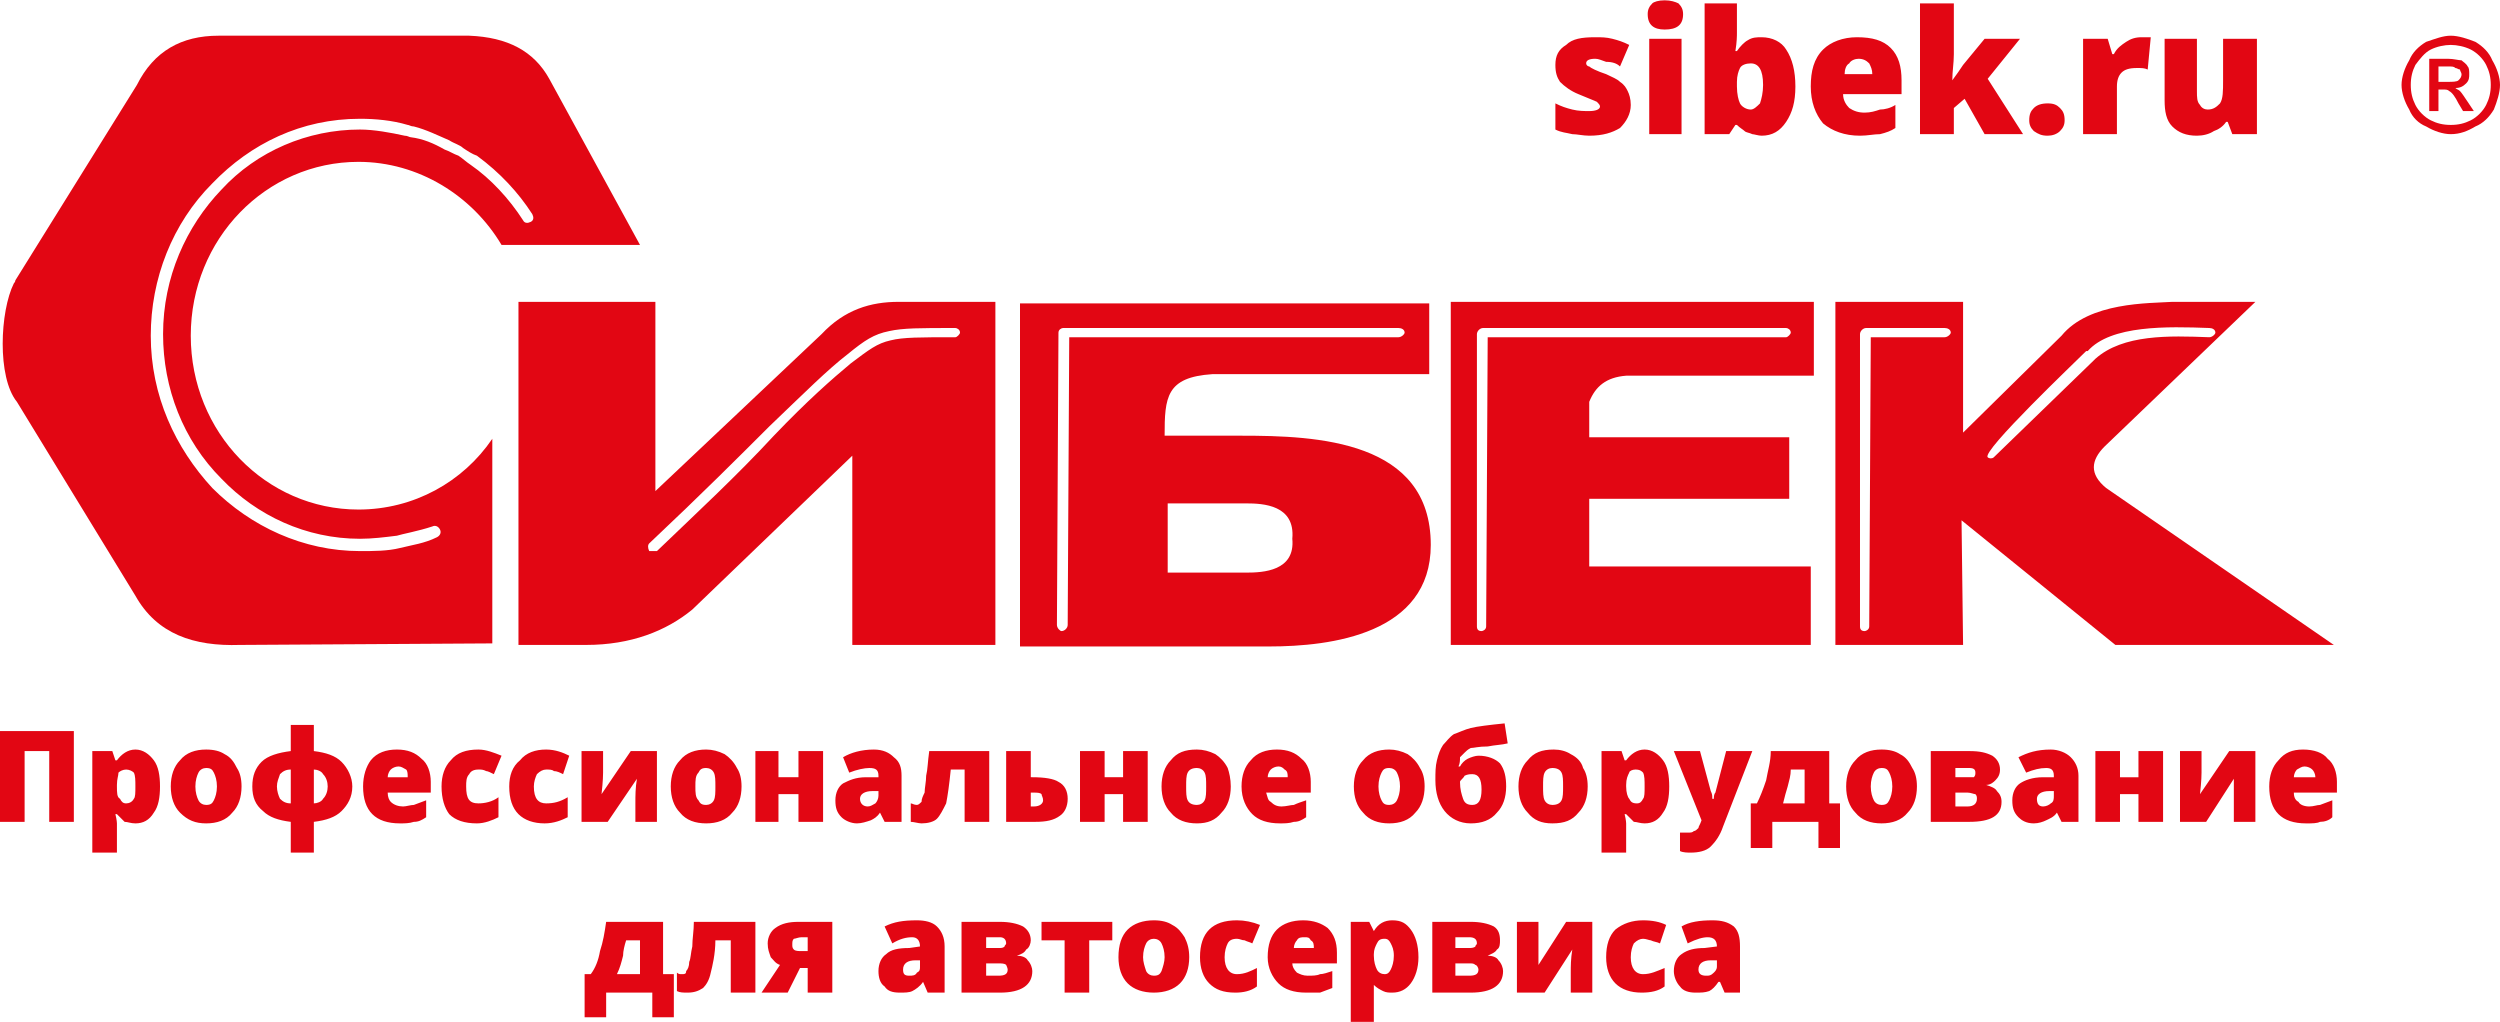
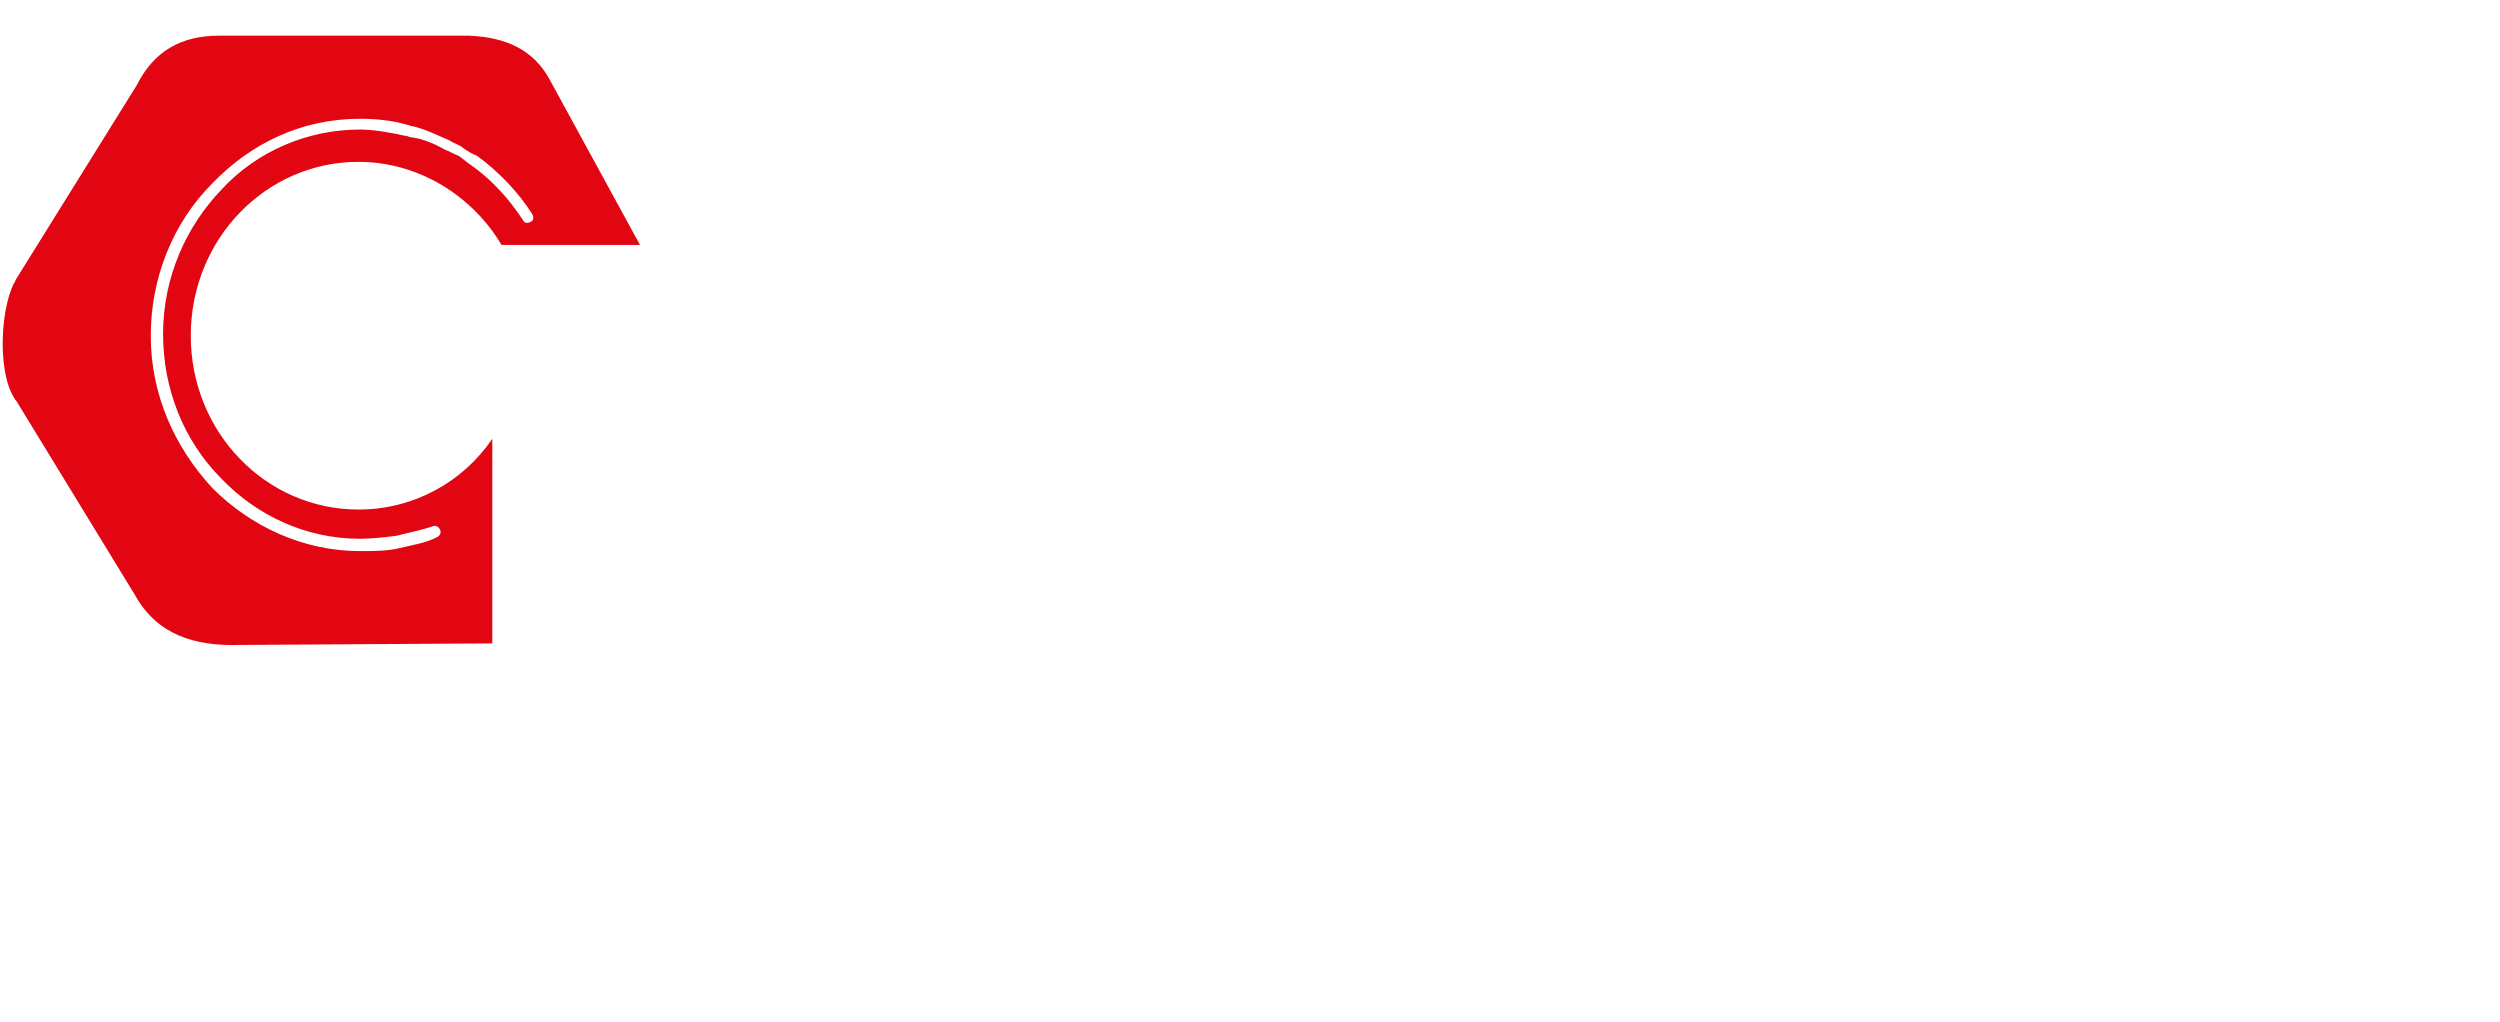
<svg xmlns="http://www.w3.org/2000/svg" xml:space="preserve" width="1624px" height="664px" version="1.0" style="shape-rendering:geometricPrecision; text-rendering:geometricPrecision; image-rendering:optimizeQuality; fill-rule:evenodd; clip-rule:evenodd" viewBox="0 0 1625 664">
  <defs>
    <style type="text/css">
   
    .fil1 {fill:#E20613}
    .fil0 {fill:#E20613;fill-rule:nonzero}
   
  </style>
  </defs>
  <g id="Слой_x0020_1">
-     <path class="fil0" d="M48 534l-16 0 0 -46 -16 0 0 46 -16 0 0 -59 48 0 0 59zm40 1c-3,0 -5,-1 -7,-1 -1,-1 -3,-3 -5,-5l-1 0c1,4 1,6 1,6l0 19 -16 0 0 -66 13 0 2 6 1 0c3,-4 7,-7 12,-7 5,0 9,3 12,7 3,4 4,10 4,17 0,7 -1,13 -4,17 -3,5 -7,7 -12,7zm-6 -35c-2,0 -4,1 -5,2 0,2 -1,4 -1,8l0 1c0,4 0,7 2,8 1,2 2,3 4,3 2,0 4,-1 5,-3 1,-1 1,-4 1,-8 0,-4 0,-7 -1,-9 -1,-1 -3,-2 -5,-2zm75 11c0,7 -2,13 -6,17 -4,5 -10,7 -17,7 -7,0 -12,-2 -17,-7 -4,-4 -6,-10 -6,-17 0,-7 2,-13 6,-17 4,-5 10,-7 17,-7 5,0 9,1 12,3 4,2 6,5 8,9 2,3 3,7 3,12zm-30 0c0,4 1,7 2,9 1,2 3,3 5,3 3,0 4,-1 5,-3 1,-2 2,-5 2,-9 0,-4 -1,-7 -2,-9 -1,-2 -2,-3 -5,-3 -2,0 -4,1 -5,3 -1,2 -2,5 -2,9zm102 0c0,7 -3,12 -7,16 -4,4 -10,6 -18,7l0 20 -15 0 0 -20c-8,-1 -14,-3 -18,-7 -5,-4 -7,-9 -7,-16 0,-7 2,-12 6,-16 4,-4 11,-6 19,-7l0 -17 15 0 0 17c8,1 14,3 18,7 4,4 7,10 7,16zm-49 0c0,3 1,6 2,8 2,2 4,3 7,3l0 -22c-3,0 -5,1 -7,3 -1,3 -2,5 -2,8zm33 0c0,-3 -1,-6 -3,-8 -1,-2 -4,-3 -6,-3l0 22c2,0 5,-1 6,-3 2,-2 3,-5 3,-8zm47 24c-8,0 -14,-2 -18,-6 -4,-4 -6,-10 -6,-18 0,-7 2,-13 5,-17 4,-5 10,-7 17,-7 7,0 12,2 16,6 4,3 6,9 6,15l0 7 -28 0c0,3 1,5 2,6 2,2 5,3 8,3 2,0 5,-1 7,-1 3,-1 5,-2 8,-3l0 11c-3,2 -5,3 -8,3 -3,1 -6,1 -9,1zm-1 -37c-2,0 -4,1 -5,2 -1,1 -2,3 -2,5l13 0c0,-2 0,-4 -1,-5 -2,-1 -3,-2 -5,-2zm51 37c-8,0 -14,-2 -18,-6 -3,-4 -5,-10 -5,-18 0,-7 2,-13 6,-17 4,-5 10,-7 18,-7 5,0 10,2 15,4l-5 12c-2,-1 -4,-2 -5,-2 -2,-1 -3,-1 -5,-1 -3,0 -5,1 -6,3 -2,2 -2,5 -2,8 0,8 2,11 8,11 4,0 9,-1 13,-4l0 13c-4,2 -9,4 -14,4zm44 0c-7,0 -13,-2 -17,-6 -4,-4 -6,-10 -6,-18 0,-7 2,-13 7,-17 4,-5 10,-7 17,-7 6,0 11,2 15,4l-4 12c-2,-1 -4,-2 -6,-2 -1,-1 -3,-1 -5,-1 -2,0 -4,1 -6,3 -1,2 -2,5 -2,8 0,8 3,11 8,11 5,0 9,-1 14,-4l0 13c-4,2 -9,4 -15,4zm38 -47l0 12c0,0 0,1 0,2 0,1 0,5 -1,14l19 -28 17 0 0 46 -14 0 0 -12c0,-5 0,-10 1,-16l-19 28 -17 0 0 -46 14 0zm90 23c0,7 -2,13 -6,17 -4,5 -10,7 -17,7 -7,0 -13,-2 -17,-7 -4,-4 -6,-10 -6,-17 0,-7 2,-13 6,-17 4,-5 10,-7 17,-7 4,0 8,1 12,3 3,2 6,5 8,9 2,3 3,7 3,12zm-30 0c0,4 0,7 2,9 1,2 2,3 5,3 2,0 4,-1 5,-3 1,-2 1,-5 1,-9 0,-4 0,-7 -1,-9 -1,-2 -3,-3 -5,-3 -3,0 -4,1 -5,3 -2,2 -2,5 -2,9zm54 -23l0 17 13 0 0 -17 16 0 0 46 -16 0 0 -18 -13 0 0 18 -15 0 0 -46 15 0zm69 46l-3 -6 0 0c-2,3 -4,4 -6,5 -3,1 -6,2 -9,2 -4,0 -8,-2 -10,-4 -3,-3 -4,-6 -4,-11 0,-5 2,-9 5,-11 4,-2 8,-4 15,-4l8 0 0 -1c0,-4 -2,-5 -6,-5 -3,0 -8,1 -13,3l-4 -10c5,-3 12,-5 20,-5 6,0 10,2 13,5 4,3 5,7 5,12l0 30 -11 0zm-11 -10c2,0 3,-1 5,-2 1,-1 2,-3 2,-5l0 -3 -4 0c-5,0 -8,2 -8,5 0,3 2,5 5,5zm79 10l-16 0 0 -34 -9 0c-1,10 -2,17 -3,22 -2,4 -4,8 -6,10 -2,2 -6,3 -10,3 -2,0 -5,-1 -7,-1l0 -12c1,0 2,1 4,1 1,0 2,-1 3,-2 0,-2 1,-4 2,-6 0,-3 1,-7 1,-11 1,-4 1,-9 2,-16l39 0 0 46zm27 -46l0 17 1 0c8,0 14,1 17,3 4,2 6,6 6,11 0,5 -2,9 -5,11 -4,3 -9,4 -16,4l-19 0 0 -46 16 0zm8 32c0,-2 -1,-3 -1,-4 -1,-1 -3,-1 -5,-1l-2 0 0 9 2 0c4,0 6,-2 6,-4zm40 -32l0 17 12 0 0 -17 16 0 0 46 -16 0 0 -18 -12 0 0 18 -16 0 0 -46 16 0zm82 23c0,7 -2,13 -6,17 -4,5 -9,7 -16,7 -7,0 -13,-2 -17,-7 -4,-4 -6,-10 -6,-17 0,-7 2,-13 6,-17 4,-5 9,-7 17,-7 4,0 8,1 12,3 3,2 6,5 8,9 1,3 2,7 2,12zm-29 0c0,4 0,7 1,9 1,2 3,3 6,3 2,0 4,-1 5,-3 1,-2 1,-5 1,-9 0,-4 0,-7 -1,-9 -1,-2 -3,-3 -5,-3 -3,0 -5,1 -6,3 -1,2 -1,5 -1,9zm61 24c-8,0 -14,-2 -18,-6 -4,-4 -7,-10 -7,-18 0,-7 2,-13 6,-17 4,-5 10,-7 17,-7 7,0 12,2 16,6 4,3 6,9 6,15l0 7 -29 0c1,3 1,5 3,6 2,2 4,3 7,3 3,0 6,-1 8,-1 2,-1 5,-2 8,-3l0 11c-3,2 -5,3 -8,3 -3,1 -6,1 -9,1zm-1 -37c-2,0 -4,1 -5,2 -1,1 -2,3 -2,5l13 0c0,-2 0,-4 -2,-5 -1,-1 -2,-2 -4,-2zm95 13c0,7 -2,13 -6,17 -4,5 -10,7 -17,7 -7,0 -13,-2 -17,-7 -4,-4 -6,-10 -6,-17 0,-7 2,-13 6,-17 4,-5 10,-7 17,-7 4,0 8,1 12,3 3,2 6,5 8,9 2,3 3,7 3,12zm-30 0c0,4 1,7 2,9 1,2 2,3 5,3 2,0 4,-1 5,-3 1,-2 2,-5 2,-9 0,-4 -1,-7 -2,-9 -1,-2 -3,-3 -5,-3 -3,0 -4,1 -5,3 -1,2 -2,5 -2,9zm37 -4c0,-5 0,-9 1,-13 1,-4 2,-7 4,-10 2,-2 4,-5 7,-7 3,-1 7,-3 11,-4 4,-1 12,-2 22,-3l2 13c-4,1 -8,1 -13,2 -6,0 -9,1 -11,1 -2,1 -3,2 -4,3 -1,1 -2,2 -3,3 0,2 0,4 -1,6l1 0c1,-2 3,-4 5,-5 2,-1 5,-2 7,-2 6,0 11,2 14,5 3,4 4,9 4,15 0,7 -2,13 -6,17 -4,5 -10,7 -17,7 -7,0 -13,-3 -17,-8 -4,-5 -6,-12 -6,-20zm24 16c4,0 6,-3 6,-10 0,-7 -2,-10 -6,-10 -1,0 -3,0 -5,1 -1,2 -3,3 -3,4 0,5 1,8 2,11 1,3 3,4 6,4zm75 -12c0,7 -2,13 -6,17 -4,5 -9,7 -17,7 -7,0 -12,-2 -16,-7 -4,-4 -6,-10 -6,-17 0,-7 2,-13 6,-17 4,-5 9,-7 17,-7 4,0 8,1 11,3 4,2 7,5 8,9 2,3 3,7 3,12zm-29 0c0,4 0,7 1,9 1,2 3,3 5,3 3,0 5,-1 6,-3 1,-2 1,-5 1,-9 0,-4 0,-7 -1,-9 -1,-2 -3,-3 -6,-3 -2,0 -4,1 -5,3 -1,2 -1,5 -1,9zm66 24c-3,0 -5,-1 -7,-1 -1,-1 -3,-3 -5,-5l-1 0c1,4 1,6 1,6l0 19 -16 0 0 -66 13 0 2 6 1 0c3,-4 7,-7 12,-7 5,0 9,3 12,7 3,4 4,10 4,17 0,7 -1,13 -4,17 -3,5 -7,7 -12,7zm-6 -35c-2,0 -4,1 -4,2 -1,2 -2,4 -2,8l0 1c0,4 1,7 2,8 1,2 2,3 5,3 2,0 3,-1 4,-3 1,-1 1,-4 1,-8 0,-4 0,-7 -1,-9 -1,-1 -2,-2 -5,-2zm25 -12l17 0 7 26c1,2 1,3 1,5l1 0c0,-1 0,-3 1,-4l7 -27 17 0 -19 49c-2,6 -5,10 -8,13 -3,3 -8,4 -13,4 -2,0 -5,0 -7,-1l0 -12c2,0 3,0 5,0 2,0 3,0 4,-1 1,0 2,-1 3,-2 0,-1 1,-2 2,-5l-18 -45zm108 63l-14 0 0 -17 -30 0 0 17 -14 0 0 -29 4 0c2,-4 4,-9 6,-15 1,-6 3,-12 3,-19l38 0 0 34 7 0 0 29zm-23 -29l0 -22 -9 0c0,4 -1,7 -2,11 -1,3 -2,7 -3,11l14 0zm73 -11c0,7 -2,13 -6,17 -4,5 -10,7 -17,7 -7,0 -13,-2 -17,-7 -4,-4 -6,-10 -6,-17 0,-7 2,-13 6,-17 4,-5 10,-7 17,-7 5,0 9,1 12,3 4,2 6,5 8,9 2,3 3,7 3,12zm-30 0c0,4 1,7 2,9 1,2 3,3 5,3 3,0 4,-1 5,-3 1,-2 2,-5 2,-9 0,-4 -1,-7 -2,-9 -1,-2 -2,-3 -5,-3 -2,0 -4,1 -5,3 -1,2 -2,5 -2,9zm84 -11c0,3 -1,5 -3,7 -1,1 -3,3 -6,3l0 0c3,1 6,2 7,4 2,2 3,4 3,7 0,9 -7,13 -21,13l-25 0 0 -46 25 0c7,0 11,1 15,3 3,2 5,5 5,9zm-15 19c0,-1 0,-2 -1,-3 -1,0 -3,-1 -5,-1l-8 0 0 9 8 0c4,0 6,-2 6,-5zm-1 -17c0,-2 -1,-3 -4,-3l-9 0 0 6 8 0c2,0 3,0 4,0 1,-1 1,-2 1,-3zm56 32l-3 -6 0 0c-2,3 -5,4 -7,5 -2,1 -5,2 -8,2 -5,0 -8,-2 -10,-4 -3,-3 -4,-6 -4,-11 0,-5 2,-9 5,-11 3,-2 8,-4 15,-4l7 0 0 -1c0,-4 -2,-5 -5,-5 -4,0 -8,1 -13,3l-5 -10c6,-3 12,-5 21,-5 5,0 10,2 13,5 3,3 5,7 5,12l0 30 -11 0zm-12 -10c2,0 4,-1 5,-2 2,-1 2,-3 2,-5l0 -3 -3 0c-5,0 -8,2 -8,5 0,3 1,5 4,5zm50 -36l0 17 12 0 0 -17 16 0 0 46 -16 0 0 -18 -12 0 0 18 -16 0 0 -46 16 0zm53 0l0 12c0,0 0,1 0,2 0,1 0,5 -1,14l19 -28 17 0 0 46 -14 0 0 -12c0,-5 0,-10 0,-16l-18 28 -17 0 0 -46 14 0zm68 47c-8,0 -14,-2 -18,-6 -4,-4 -6,-10 -6,-18 0,-7 2,-13 6,-17 4,-5 9,-7 16,-7 7,0 13,2 16,6 4,3 6,9 6,15l0 7 -28 0c0,3 1,5 3,6 1,2 4,3 7,3 3,0 5,-1 7,-1 3,-1 5,-2 8,-3l0 11c-2,2 -5,3 -8,3 -2,1 -5,1 -9,1zm-1 -37c-2,0 -3,1 -5,2 -1,1 -2,3 -2,5l14 0c0,-2 -1,-4 -2,-5 -1,-1 -3,-2 -5,-2zm-1060 163l-14 0 0 -16 -30 0 0 16 -14 0 0 -28 4 0c3,-4 5,-9 6,-15 2,-6 3,-12 4,-19l37 0 0 34 7 0 0 28zm-22 -28l0 -22 -9 0c-1,3 -2,7 -2,10 -1,4 -2,8 -4,12l15 0zm75 12l-16 0 0 -34 -10 0c0,9 -2,17 -3,21 -1,5 -3,8 -5,10 -3,2 -6,3 -10,3 -3,0 -5,0 -7,-1l0 -12c1,1 2,1 3,1 2,0 3,0 3,-2 1,-1 2,-3 2,-6 1,-2 1,-6 2,-10 0,-5 1,-10 1,-16l40 0 0 46zm21 0l-17 0 12 -18c-3,-1 -4,-3 -6,-5 -1,-3 -2,-5 -2,-9 0,-4 2,-8 5,-10 4,-3 9,-4 15,-4l22 0 0 46 -16 0 0 -16 -5 0 -8 16zm3 -31c0,1 0,2 1,3 1,1 3,1 5,1l4 0 0 -9 -4 0c-2,0 -4,1 -5,1 -1,1 -1,2 -1,4zm88 31l-3 -7 0 0c-2,3 -5,5 -7,6 -2,1 -5,1 -8,1 -5,0 -8,-1 -10,-4 -3,-2 -4,-6 -4,-10 0,-5 2,-9 5,-11 3,-3 8,-4 15,-4l7 -1 0 0c0,-4 -2,-6 -5,-6 -4,0 -8,1 -13,4l-5 -11c6,-3 12,-4 21,-4 5,0 10,1 13,4 3,3 5,7 5,13l0 30 -11 0zm-12 -11c2,0 4,0 5,-2 2,-1 2,-2 2,-4l0 -4 -3 0c-5,0 -8,2 -8,6 0,3 1,4 4,4zm79 -23c0,2 -1,5 -3,6 -1,2 -3,3 -6,4l0 0c3,0 6,1 7,3 2,2 3,5 3,7 0,9 -7,14 -21,14l-25 0 0 -46 25 0c6,0 11,1 15,3 3,2 5,5 5,9zm-15 19c0,-1 -1,-3 -1,-3 -1,-1 -3,-1 -5,-1l-8 0 0 8 8 0c4,0 6,-1 6,-4zm-1 -17c0,-3 -2,-4 -4,-4l-9 0 0 7 8 0c2,0 3,0 4,-1 0,-1 1,-1 1,-2zm69 -2l-15 0 0 34 -16 0 0 -34 -15 0 0 -12 46 0 0 12zm50 11c0,7 -2,13 -6,17 -4,4 -10,6 -17,6 -7,0 -13,-2 -17,-6 -4,-4 -6,-10 -6,-17 0,-8 2,-14 6,-18 4,-4 10,-6 17,-6 5,0 9,1 12,3 4,2 6,5 8,8 2,4 3,8 3,13zm-30 0c0,3 1,6 2,9 1,2 3,3 5,3 3,0 4,-1 5,-3 1,-3 2,-6 2,-9 0,-4 -1,-7 -2,-9 -1,-2 -3,-3 -5,-3 -2,0 -4,1 -5,3 -1,2 -2,5 -2,9zm60 23c-8,0 -13,-2 -17,-6 -4,-4 -6,-10 -6,-17 0,-8 2,-14 6,-18 4,-4 10,-6 18,-6 5,0 10,1 15,3l-5 12c-2,-1 -3,-1 -5,-2 -2,0 -3,-1 -5,-1 -3,0 -5,1 -6,3 -1,2 -2,5 -2,9 0,7 3,11 8,11 5,0 9,-2 13,-4l0 12c-4,3 -9,4 -14,4zm46 0c-8,0 -14,-2 -18,-6 -4,-4 -7,-10 -7,-17 0,-8 2,-14 6,-18 4,-4 10,-6 17,-6 7,0 12,2 16,5 4,4 6,9 6,16l0 7 -29 0c0,2 1,4 3,6 2,1 4,2 7,2 3,0 6,0 8,-1 2,0 5,-1 8,-2l0 11c-3,1 -5,2 -8,3 -3,0 -6,0 -9,0zm-1 -36c-2,0 -4,0 -5,2 -1,1 -2,3 -2,5l13 0c0,-2 0,-4 -2,-5 -1,-2 -2,-2 -4,-2zm57 36c-2,0 -4,0 -6,-1 -2,-1 -4,-2 -6,-4l0 0c0,3 0,5 0,6l0 18 -15 0 0 -65 12 0 3 6 0 0c3,-5 7,-7 12,-7 6,0 9,2 12,6 3,4 5,10 5,18 0,7 -2,13 -5,17 -3,4 -7,6 -12,6zm-5 -35c-3,0 -4,1 -5,3 -1,2 -2,4 -2,7l0 1c0,4 1,7 2,9 1,2 3,3 5,3 2,0 3,-1 4,-3 1,-2 2,-5 2,-9 0,-4 -1,-6 -2,-8 -1,-2 -2,-3 -4,-3zm75 1c0,2 0,5 -2,6 -1,2 -4,3 -6,4l0 0c3,0 6,1 7,3 2,2 3,5 3,7 0,9 -7,14 -21,14l-25 0 0 -46 25 0c6,0 11,1 15,3 3,2 4,5 4,9zm-14 19c0,-1 -1,-3 -2,-3 -1,-1 -2,-1 -4,-1l-9 0 0 8 9 0c4,0 6,-1 6,-4zm-1 -17c0,-3 -2,-4 -5,-4l-9 0 0 7 9 0c1,0 3,0 4,-1 0,-1 1,-1 1,-2zm40 -14l0 11c0,1 0,2 0,2 0,1 0,6 0,15l18 -28 17 0 0 46 -14 0 0 -13c0,-4 0,-9 1,-15l-18 28 -18 0 0 -46 14 0zm67 46c-7,0 -13,-2 -17,-6 -4,-4 -6,-10 -6,-17 0,-8 2,-14 6,-18 5,-4 11,-6 18,-6 6,0 11,1 15,3l-4 12c-2,-1 -4,-1 -6,-2 -1,0 -3,-1 -5,-1 -2,0 -4,1 -6,3 -1,2 -2,5 -2,9 0,7 3,11 8,11 5,0 9,-2 14,-4l0 12c-4,3 -9,4 -15,4zm54 0l-3 -7 -1 0c-2,3 -4,5 -6,6 -3,1 -5,1 -9,1 -4,0 -8,-1 -10,-4 -2,-2 -4,-6 -4,-10 0,-5 2,-9 5,-11 4,-3 9,-4 15,-4l8 -1 0 0c0,-4 -2,-6 -6,-6 -3,0 -7,1 -13,4l-4 -11c5,-3 12,-4 20,-4 6,0 10,1 14,4 3,3 4,7 4,13l0 30 -10 0zm-12 -11c2,0 3,0 5,-2 1,-1 2,-2 2,-4l0 -4 -4 0c-5,0 -8,2 -8,6 0,3 2,4 5,4z" />
-     <path class="fil1" d="M337 419l44 0c29,0 52,-9 69,-23l104 -100 0 123 93 0 0 -223 -63 0c-18,0 -35,5 -50,21l-108 102 0 -123 -89 0 0 223 0 0zm939 -223l0 85 64 -63c18,-22 57,-21 72,-22l54 0 -98 94c-9,9 -10,18 1,27l148 102 -142 0 -100 -81 1 81 -83 0 0 -223 83 0 0 0zm-12 17c2,0 4,1 4,3 0,1 -2,3 -4,3l-48 0 -1 188c0,2 -2,3 -3,3 -2,0 -3,-1 -3,-3l0 -190c0,-2 2,-4 4,-4l51 0 0 0zm32 84c-1,1 -3,1 -4,0 -4,-4 57,-62 64,-69 0,0 0,0 1,0 15,-17 52,-16 79,-15l0 0c2,0 4,1 4,3 0,1 -2,3 -4,3l0 0c-26,-1 -56,-2 -74,14l0 0 -1 1 -65 63zm-353 -101l236 0 0 48 -122 0c-13,1 -20,7 -24,17l0 23 130 0 0 40 -130 0 0 44 144 0 0 51 -234 0 0 -223 0 0zm218 17c1,0 3,1 3,3 0,1 -2,3 -3,3l-194 0 -1 188c0,2 -2,3 -3,3 -2,0 -3,-1 -3,-3l0 -190c0,-2 2,-4 4,-4l197 0 0 0zm-498 -16l266 0 0 46 -141 0c-30,2 -31,15 -31,40l50 0c49,0 123,3 123,71 0,58 -65,66 -105,66l-162 0 0 -223 0 0zm246 16c2,0 4,1 4,3 0,1 -2,3 -4,3l-214 0 -1 187c0,2 -2,4 -4,4 -1,0 -3,-2 -3,-4l1 -190c0,-2 2,-3 3,-3l218 0 0 0zm-69 137c2,21 -19,22 -30,22l-51 0 0 -22 0 -23 51 0c11,0 32,1 30,23l0 0zm-413 8c-2,0 -3,0 -5,0 -1,-2 -1,-4 0,-5 34,-32 59,-57 78,-76 23,-22 38,-37 51,-47l0 0c11,-9 17,-13 27,-15 9,-2 20,-2 43,-2 1,0 3,1 3,3 0,1 -2,3 -3,3 -23,0 -34,0 -42,2 -9,2 -14,6 -26,15l0 0c-12,10 -28,24 -50,47 -24,26 -50,50 -76,75z" />
-     <path class="fil0" d="M1060 68c0,6 -3,11 -7,15 -5,3 -11,5 -20,5 -4,0 -8,-1 -11,-1 -4,-1 -7,-1 -11,-3l0 -17c4,2 7,3 11,4 4,1 8,1 11,1 4,0 7,-1 7,-3 0,-1 -1,-2 -2,-3 -2,-1 -5,-2 -12,-5 -5,-2 -9,-5 -12,-8 -2,-3 -3,-6 -3,-11 0,-6 2,-10 7,-13 4,-4 10,-5 19,-5 4,0 7,0 11,1 4,1 7,2 11,4l-6 14c-2,-2 -5,-3 -9,-3 -3,-1 -5,-2 -7,-2 -4,0 -6,1 -6,3 0,1 1,2 2,2 1,1 5,3 11,5 4,2 7,3 9,5 3,2 4,4 5,6 1,2 2,5 2,9zm33 19l-21 0 0 -62 21 0 0 62zm-22 -78c0,-3 1,-5 3,-7 1,-1 4,-2 8,-2 4,0 7,1 9,2 2,2 3,4 3,7 0,7 -4,10 -12,10 -7,0 -11,-3 -11,-10zm74 15c7,0 13,3 16,8 4,6 6,14 6,24 0,10 -2,17 -6,23 -4,6 -9,9 -16,9 -2,0 -5,-1 -6,-1 -2,-1 -4,-1 -5,-2 -1,-1 -3,-2 -5,-4l-1 0 -4 6 -16 0 0 -85 21 0 0 19c0,2 0,6 -1,12l1 0c2,-3 5,-6 7,-7 3,-2 6,-2 9,-2zm-7 17c-3,0 -6,1 -7,3 -1,2 -2,5 -2,9l0 3c0,5 1,9 2,11 1,2 4,4 7,4 2,0 4,-2 6,-4 1,-3 2,-7 2,-12 0,-10 -3,-14 -8,-14zm71 47c-10,0 -18,-3 -24,-8 -5,-6 -8,-14 -8,-24 0,-10 2,-18 8,-24 5,-5 13,-8 22,-8 10,0 17,2 22,7 5,5 7,12 7,21l0 9 -38 0c0,4 2,7 4,9 3,2 6,3 10,3 4,0 7,-1 10,-2 3,0 7,-1 10,-3l0 15c-3,2 -6,3 -10,4 -4,0 -8,1 -13,1zm-1 -50c-2,0 -5,1 -6,3 -2,1 -3,4 -3,7l18 0c0,-3 -1,-5 -2,-7 -2,-2 -4,-3 -7,-3zm61 14c3,-4 5,-7 7,-10l14 -17 23 0 -21 26 23 36 -25 0 -13 -23 -7 6 0 17 -22 0 0 -85 22 0 0 33c0,6 -1,11 -1,17l0 0zm50 26c0,-4 1,-6 3,-8 2,-2 5,-3 9,-3 4,0 6,1 8,3 2,2 3,4 3,8 0,3 -1,5 -3,7 -2,2 -5,3 -8,3 -4,0 -6,-1 -9,-3 -2,-2 -3,-4 -3,-7zm73 -54c1,0 3,0 5,0l1 0 -2 21c-2,-1 -4,-1 -7,-1 -5,0 -8,1 -10,3 -2,2 -3,5 -3,9l0 31 -22 0 0 -62 16 0 3 10 1 0c2,-4 5,-6 8,-8 3,-2 6,-3 10,-3zm59 63l-3 -8 -1 0c-2,3 -5,5 -8,6 -3,2 -7,3 -11,3 -7,0 -12,-2 -16,-6 -4,-4 -5,-10 -5,-17l0 -40 21 0 0 34c0,4 0,7 2,9 1,2 3,3 5,3 4,0 6,-2 8,-4 2,-3 2,-8 2,-15l0 -27 22 0 0 62 -16 0z" />
    <path class="fil1" d="M156 419c-30,1 -54,-7 -68,-32l-77 -126c-13,-16 -11,-59 -2,-77 0,0 1,-1 1,-2l79 -127c11,-22 29,-32 53,-32l163 0c25,1 42,10 52,28l59 108c-30,0 -60,0 -90,0 -19,-32 -54,-54 -93,-54 -60,0 -109,50 -109,113 0,63 49,113 109,113 36,0 68,-18 87,-46l0 133 -164 1zm125 -77c2,-1 4,0 5,2 1,2 0,4 -2,5 -8,4 -16,5 -24,7 -8,2 -17,2 -26,2l0 0 0 0c-37,0 -71,-16 -96,-41 -24,-26 -40,-60 -40,-99l0 0c0,-37 14,-73 40,-99 25,-26 58,-42 96,-42 10,0 21,1 31,4 1,0 2,1 4,1 8,2 16,6 23,9 3,2 7,3 9,5 3,2 6,4 9,5 15,11 27,24 36,38 1,2 1,4 -1,5 -2,1 -4,1 -5,-1 -9,-14 -21,-27 -34,-36 -3,-2 -5,-4 -8,-6 -3,-1 -6,-3 -9,-4 -7,-4 -14,-7 -22,-8 -1,0 -2,-1 -4,-1 -9,-2 -20,-4 -29,-4l0 0c-34,0 -67,14 -90,39 -23,24 -38,57 -38,94l0 0c0,35 13,69 38,94 23,24 55,39 90,39l0 0c8,0 16,-1 24,-2 3,-1 14,-3 23,-6z" />
-     <path class="fil0" d="M1593 23c5,0 11,2 16,4 5,3 9,7 11,12 3,5 5,11 5,16 0,5 -2,11 -4,16 -3,5 -7,9 -12,11 -5,3 -10,5 -16,5 -5,0 -11,-2 -16,-5 -5,-2 -9,-6 -11,-11 -3,-5 -5,-11 -5,-16 0,-5 2,-11 5,-16 2,-5 6,-9 11,-12 6,-2 11,-4 16,-4zm0 6c-4,0 -9,1 -13,3 -4,2 -7,6 -10,10 -2,4 -3,8 -3,13 0,5 1,9 3,13 2,4 6,8 10,10 4,2 8,3 13,3 5,0 9,-1 13,-3 4,-2 8,-6 10,-10 2,-4 3,-8 3,-13 0,-5 -1,-9 -3,-13 -2,-4 -6,-8 -10,-10 -4,-2 -9,-3 -13,-3zm-14 43l0 -34 12 0c4,0 7,1 9,1 1,1 3,2 4,4 1,1 1,3 1,5 0,2 0,4 -2,6 -2,2 -4,3 -7,3 1,1 2,1 3,2 1,1 3,4 5,7l4 6 -7 0 -3 -5c-2,-4 -4,-7 -6,-8 -1,-1 -2,-1 -4,-1l-3 0 0 14 -6 0zm6 -19l6 0c3,0 6,0 7,-1 1,-1 2,-2 2,-4 0,-1 -1,-2 -1,-3 -1,0 -2,-1 -3,-1 -1,-1 -2,-1 -5,-1l-6 0 0 10z" />
  </g>
</svg>